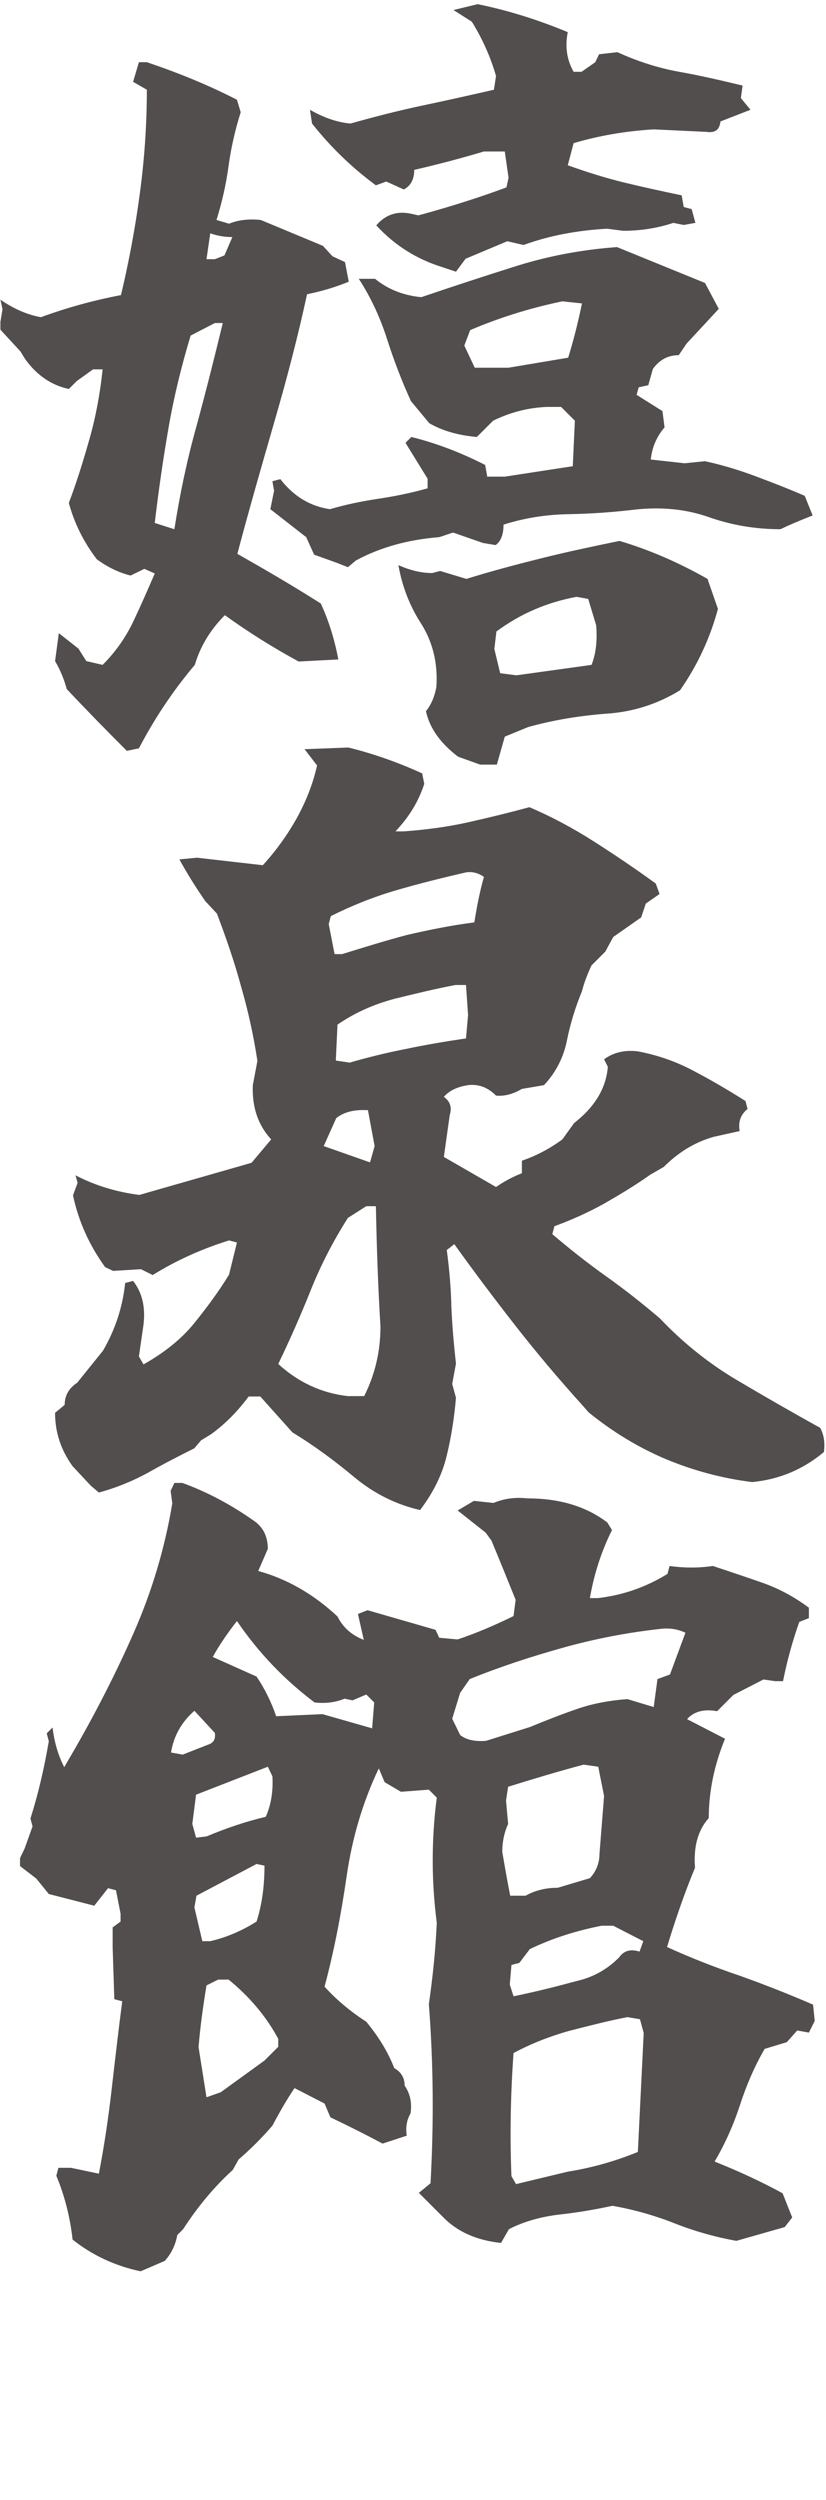
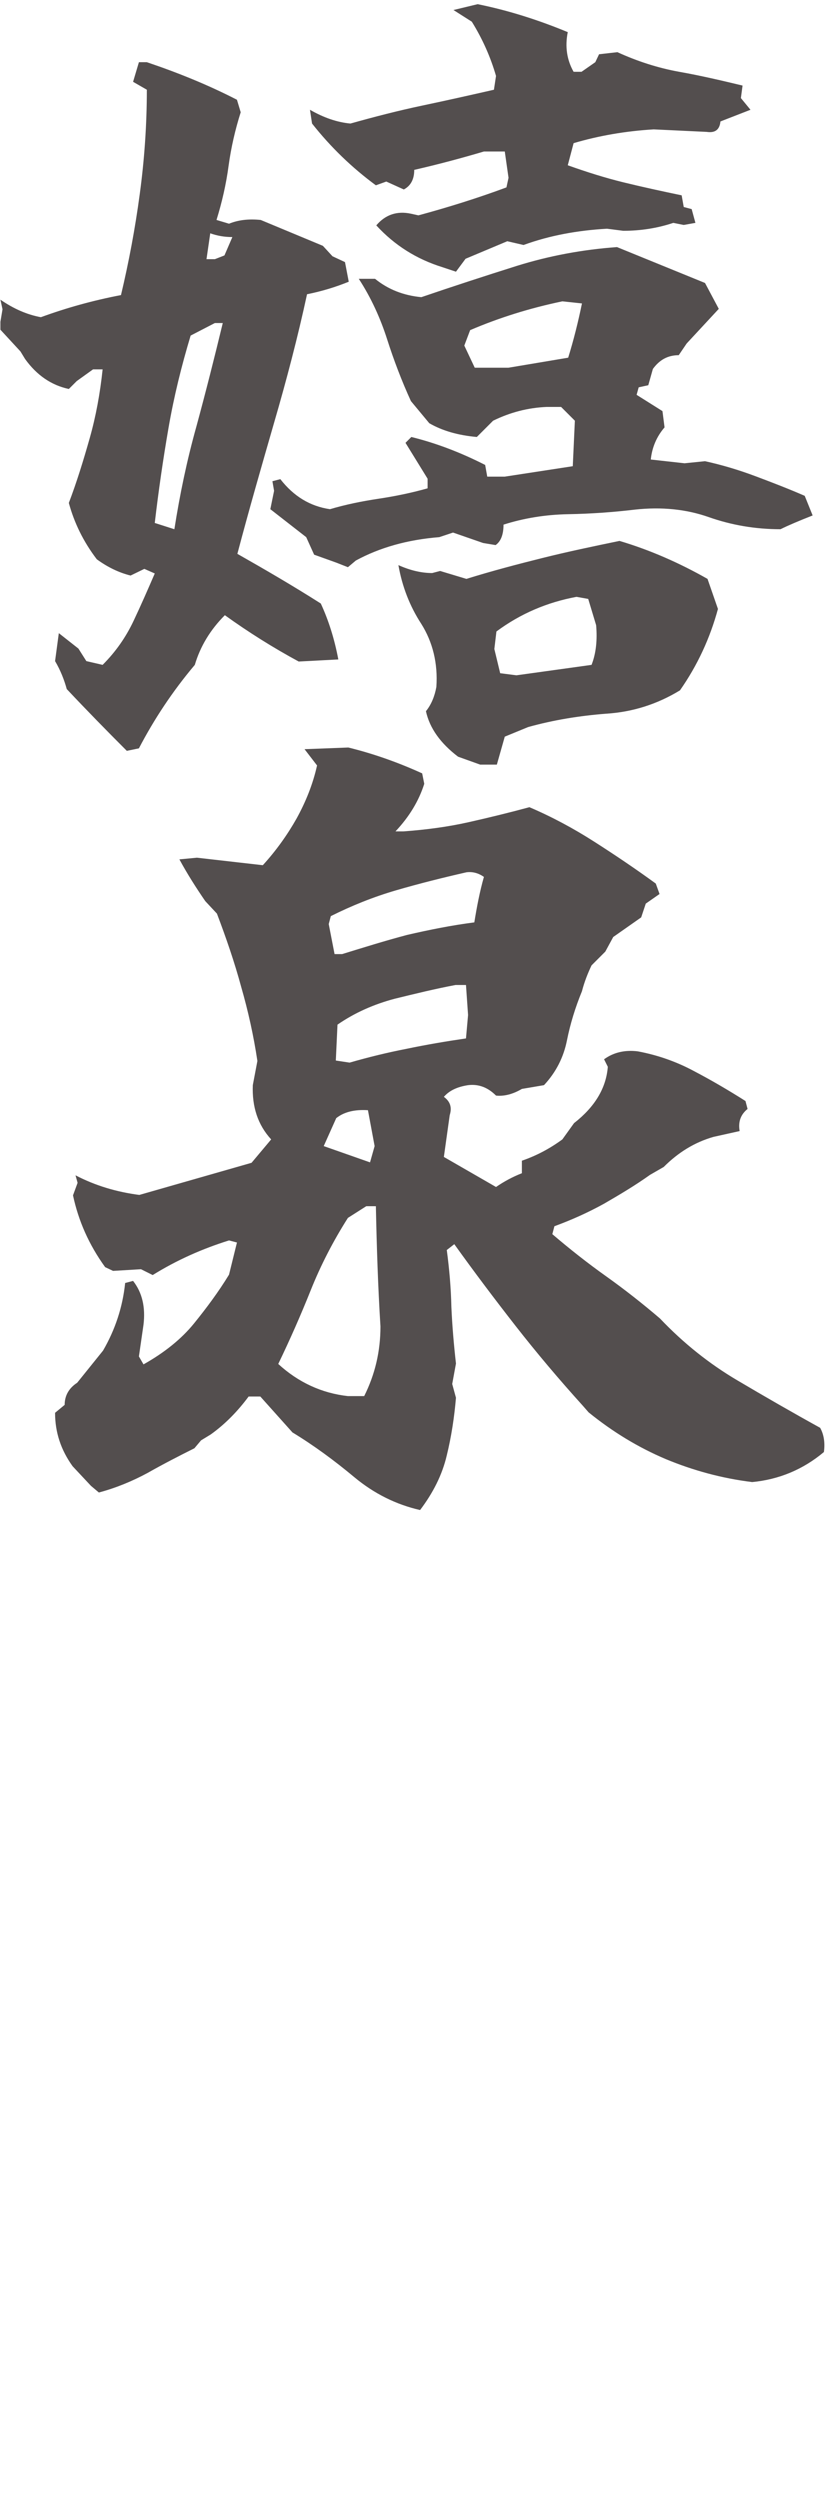
<svg xmlns="http://www.w3.org/2000/svg" version="1.1" id="レイヤー_1" x="0px" y="0px" viewBox="0 0 198 599" style="enable-background:new 0 0 198 599;" xml:space="preserve">
  <style type="text/css">
	.st0{enable-background:new    ;}
	.st1{fill:#534E4E;}
</style>
  <g class="st0">
    <path class="st1" d="M30.4,179.9c-4.8-4.8-9.6-9.7-14.4-14.8c-0.6-2.2-1.5-4.5-2.8-6.7l0.9-6.7l4.7,3.7l1.9,3l3.9,0.9   c3.2-3.2,5.6-6.7,7.4-10.5s3.5-7.7,5.1-11.4l-2.5-1.1l-3.3,1.6c-2.8-0.7-5.5-2-8.1-3.9c-3.2-4.2-5.4-8.7-6.7-13.5   c1.9-5,3.5-10.2,5-15.5c1.5-5.3,2.5-10.8,3.1-16.5h-2.3l-3.9,2.8l-1.9,1.9c-4.2-0.9-7.7-3.3-10.5-7.2l-1.1-1.8L0.1,79v-1.9l0.5-3   l-0.5-2.3C3.3,74,6.5,75.4,9.8,76c6-2.2,12.4-4,19.2-5.3c1.9-8,3.4-16,4.5-24.2c1.1-8.1,1.7-16.5,1.7-25l-3.3-1.9l1.4-4.7h1.9   c7.4,2.5,14.6,5.4,21.6,9l0.9,3c-1.3,4.1-2.3,8.4-2.9,12.8c-0.6,4.5-1.6,8.8-2.9,13l3,0.9c2.2-0.9,4.7-1.2,7.6-0.9l14.9,6.2   l2.3,2.5l3,1.4l0.9,4.7c-3.2,1.3-6.5,2.3-10,3c-2.2,10.2-4.9,20.5-7.9,30.8c-3,10.4-6,20.8-8.8,31.4c6.7,3.8,13.4,7.7,20,11.9   c1.9,4.1,3.3,8.6,4.2,13.4l-9.5,0.5c-6.1-3.3-12-7-17.7-11.1c-3.5,3.5-5.9,7.5-7.2,11.9c-5.4,6.4-9.8,13.1-13.4,20L30.4,179.9z    M41.8,126.8c1.3-8.3,3-16.5,5.3-24.7c2.2-8.1,4.3-16.4,6.3-24.7h-1.9l-5.8,3c-2.2,7.3-4,14.6-5.3,22.1c-1.3,7.5-2.4,15.1-3.3,22.8   L41.8,126.8z M51.5,62.1l2.3-0.9l1.9-4.4c-1.9,0-3.6-0.3-5.3-0.9l-0.9,6.2H51.5z M83.4,135.9l-2.8-1.1l-5.3-1.9l-1.9-4.2l-8.6-6.7   l0.9-4.4l-0.4-2.3l1.9-0.5c3.2,4.1,7.1,6.5,11.9,7.2c3.7-1.1,7.6-1.9,11.6-2.5c4-0.6,7.9-1.4,11.8-2.5v-2.3l-5.3-8.6l1.4-1.4   c6.1,1.5,12,3.8,17.7,6.7l0.5,2.8h4.2l16.3-2.5l0.5-10.9l-3.3-3.3h-3.5c-4.5,0.2-8.7,1.3-12.8,3.3l-3.9,3.9   c-4.5-0.4-8.3-1.5-11.4-3.3l-4.4-5.3c-2.2-4.8-4.1-9.8-5.7-14.8s-3.8-9.9-6.8-14.5h3.9c3.2,2.6,6.9,4,11.1,4.4   c7.6-2.6,15.3-5.1,22.9-7.5c7.7-2.4,15.7-3.9,24-4.5l21.1,8.6l3.3,6.2l-7.7,8.3l-1.9,2.8c-2.6,0-4.6,1.1-6.2,3.3l-1.1,3.9l-2.3,0.5   l-0.5,1.8l6.2,3.9l0.5,3.9c-1.9,2.2-3,4.8-3.3,7.7l8.1,0.9l4.9-0.5c4.1,0.9,8.1,2.1,12.1,3.6c4,1.5,7.9,3,11.8,4.7l1.9,4.7   c-3.3,1.3-5.9,2.4-7.7,3.3c-6.1,0-11.8-1-17.2-2.9c-5.4-1.9-11.3-2.5-17.7-1.8c-5,0.6-10.4,1-16,1.1s-10.8,1-15.5,2.5   c0,2.3-0.6,4-1.9,4.9l-3-0.5l-7.2-2.5l-3.3,1.1c-7.6,0.6-14.3,2.5-20,5.6L83.4,135.9z M109.3,65.1l-3.3-1.1   c-6.1-1.9-11.4-5.2-15.8-10c2.2-2.6,5-3.5,8.3-2.8l1.8,0.4c7-1.9,14.1-4.1,21.1-6.7l0.5-2.3l-0.9-6.3H116c-5.4,1.6-11,3.1-16.7,4.4   c0,2.2-0.8,3.8-2.5,4.7l-4.2-1.9l-2.5,0.9c-5.7-4.2-10.8-9.1-15.3-14.8l-0.5-3.3c3.3,1.9,6.5,3,9.7,3.3c5.7-1.6,11.5-3.1,17.2-4.3   c5.7-1.2,11.5-2.5,17.2-3.8l0.5-3.3c-1.3-4.5-3.2-8.8-5.8-13l-4.4-2.8l5.8-1.4c7.4,1.5,14.6,3.8,21.6,6.7c-0.7,3.5-0.2,6.7,1.4,9.5   h1.9l3.3-2.3l0.9-1.9l4.4-0.5c4.8,2.2,9.8,3.8,14.8,4.7c5.1,0.9,10.2,2.1,15.2,3.3l-0.4,3l2.3,2.8l-7.2,2.8c-0.2,2-1.3,2.8-3.3,2.5   L156.7,31c-6.7,0.4-13.1,1.5-19.2,3.3l-1.4,5.3c4.5,1.6,8.9,3,13.4,4.1c4.5,1.1,9.1,2.1,13.9,3.1l0.5,2.8l1.9,0.5l0.9,3.3l-2.8,0.5   l-2.5-0.5c-3.9,1.3-7.9,1.9-12,1.9l-3.9-0.5c-7,0.4-13.7,1.6-20,3.9l-3.9-0.9l-10,4.2L109.3,65.1z M115.1,183.2l-5.3-1.9   c-4.2-3.2-6.8-6.8-7.7-10.9c1.3-1.6,2.1-3.6,2.5-5.8c0.4-5.7-0.9-10.8-3.6-15.1c-2.8-4.3-4.6-9-5.5-14.1c2.9,1.3,5.6,1.9,8.1,1.9   l1.9-0.5l6.3,1.9c6.1-1.9,12.2-3.5,18.2-5c6-1.5,12.2-2.8,18.5-4.1c7.4,2.2,14.4,5.3,21.1,9.1l2.5,7.2c-1.9,7-4.9,13.5-9.1,19.5   c-5.4,3.3-11.3,5.2-17.7,5.6c-6.4,0.5-12.6,1.5-18.7,3.2l-5.6,2.3l-1.9,6.7H115.1z M136.2,85.7c1.3-4.2,2.4-8.6,3.3-13l-4.7-0.5   c-7.7,1.6-15.1,3.9-22.1,6.9l-1.4,3.7l2.5,5.3h8.1L136.2,85.7z M141.8,159.3c1.1-2.8,1.4-6,1.1-9.5l-1.9-6.3l-2.8-0.5   c-7,1.3-13.4,4-19.2,8.3l-0.5,4.2l1.4,5.8l3.9,0.5L141.8,159.3z" />
    <path class="st1" d="M100.7,361.8c-5.7-1.3-11-3.9-15.8-7.9c-4.8-4-9.7-7.6-14.8-10.7l-7.7-8.6h-2.8c-2.6,3.5-5.6,6.6-9.1,9.1   l-2.3,1.4l-1.6,1.9c-3.8,1.9-7.5,3.8-11.2,5.9c-3.7,2-7.6,3.6-11.7,4.7l-1.9-1.6l-4.4-4.7c-2.8-3.9-4.2-8.1-4.2-12.8l2.3-1.9   c0-2.2,1-4,3-5.3l6.2-7.7c2.9-5,4.7-10.4,5.3-16.2l1.9-0.5c2.2,2.8,3,6.3,2.5,10.5l-1.1,7.6l1.1,1.9c5-2.8,9.1-6.1,12.1-9.8   c3-3.7,5.9-7.6,8.4-11.7l1.9-7.7l-1.9-0.5c-6.4,2-12.5,4.7-18.3,8.3l-2.8-1.4l-6.7,0.4l-1.9-0.9c-3.9-5.4-6.4-11.1-7.7-17.2l1.1-3   l-0.5-1.8c4.8,2.5,9.9,4,15.3,4.7l26.9-7.7l4.7-5.6c-3.2-3.5-4.6-7.8-4.4-13l1.1-5.8c-0.9-6-2.2-11.9-3.9-17.8   c-1.6-5.9-3.6-11.7-5.8-17.5l-2.8-3c-2.2-3.2-4.3-6.5-6.2-10l4.2-0.4l15.8,1.8c3.2-3.5,5.9-7.3,8.1-11.2c2.2-4,3.9-8.2,4.9-12.7   l-3-3.9l10.5-0.4c6.1,1.5,12,3.6,17.7,6.2l0.5,2.5c-1.3,4.1-3.6,7.9-6.9,11.4h1.9c5.5-0.4,10.7-1.1,15.6-2.2   c4.9-1.1,9.8-2.3,14.6-3.6c5.4,2.3,10.6,5.1,15.6,8.3c5,3.2,9.9,6.5,14.7,10l0.9,2.5l-3.3,2.3l-1.1,3.3l-6.7,4.7l-1.9,3.5l-3.3,3.3   c-0.9,1.9-1.7,3.9-2.3,6.2c-1.6,3.9-2.8,7.8-3.6,11.8c-0.8,4-2.6,7.6-5.5,10.7l-5.3,0.9c-2.2,1.3-4.3,1.8-6.2,1.6   c-2-2-4.2-2.8-6.7-2.5c-2.6,0.4-4.5,1.3-5.8,2.8c1.5,1.1,2,2.5,1.4,4.4l-1.4,10l12.5,7.2c1.9-1.3,3.9-2.4,6.2-3.3v-3   c3.5-1.2,6.7-2.9,9.7-5.1l2.8-3.9c5-3.9,7.7-8.4,8.1-13.5l-0.9-1.8c2.2-1.6,4.9-2.3,8.1-1.9c4.8,0.9,9.3,2.5,13.4,4.7   c4.2,2.2,8.3,4.6,12.4,7.2l0.5,1.9c-1.6,1.3-2.3,3-1.9,5.3l-6.3,1.4c-4.5,1.3-8.4,3.7-11.9,7.2l-3.3,1.9c-3.5,2.5-7.2,4.7-11,6.9   c-3.8,2.1-7.8,3.9-11.9,5.4l-0.5,1.9c4.1,3.5,8.4,6.9,12.9,10.1c4.5,3.2,8.8,6.6,12.9,10.1c5.7,6,11.9,10.9,18.5,14.8   c6.6,3.9,13.2,7.7,19.9,11.4c0.9,1.6,1.2,3.6,0.9,5.8c-5,4.2-10.8,6.6-17.2,7.2c-7.3-0.9-14.2-2.8-20.7-5.5   c-6.6-2.8-12.7-6.5-18.5-11.2l-1.4-1.6c-5.7-6.3-11.1-12.7-16.1-19.1c-5-6.4-9.9-12.9-14.7-19.6l-1.8,1.4c0.6,4.5,1,9,1.1,13.6   c0.2,4.6,0.6,9.2,1.1,13.6l-0.9,4.9l0.9,3.3c-0.4,4.7-1.1,9.3-2.2,13.8C106,353.4,103.8,357.7,100.7,361.8z M83.4,334.5h3.9   c2.6-5.2,3.9-10.7,3.9-16.7c-0.6-9.6-0.9-19.2-1.1-28.8h-2.3l-4.4,2.8c-3.5,5.5-6.5,11.3-8.9,17.3c-2.4,6-5,11.9-7.8,17.7   C71.5,331.2,77.1,333.8,83.4,334.5z M88.7,278.5l1.1-3.9l-1.6-8.6c-3.2-0.2-5.7,0.4-7.6,1.9l-3,6.7L88.7,278.5z M113.7,221   c0.6-3.7,1.3-7.4,2.3-10.9c-1.3-0.9-2.7-1.3-4.2-1.1c-5.7,1.3-11.3,2.7-16.8,4.3s-10.7,3.7-15.7,6.2l-0.5,1.9l1.4,7.2H82   c5.2-1.6,10.3-3.2,15.6-4.6C102.8,222.8,108.2,221.7,113.7,221z M111.7,248.8l0.5-5.6l-0.5-7.2h-2.5c-4.8,0.9-9.7,2.1-14.6,3.3   c-4.9,1.3-9.5,3.3-13.7,6.2l-0.4,8.6l3.3,0.5c4.5-1.3,9-2.4,13.6-3.3C102.2,250.3,106.9,249.5,111.7,248.8z" />
-     <path class="st1" d="M33.7,544.2c-6.1-1.3-11.5-3.8-16.3-7.6c-0.6-5.4-1.9-10.5-3.9-15.3l0.5-1.9h3l6.7,1.4   c1.3-6.7,2.3-13.5,3.1-20.5c0.8-7,1.6-13.9,2.5-20.8l-1.9-0.5L27,466.5v-4.7l1.9-1.4v-1.9l-1.1-5.6l-1.9-0.5l-3.3,4.2l-10.9-2.8   l-3-3.7l-3.9-3v-1.9l1.1-2.3l1.9-5.3l-0.5-1.9c1.9-6,3.3-12.1,4.4-18.5l-0.5-1.9l1.4-1.4c0.4,3.4,1.3,6.6,2.8,9.5l1.1-1.9   c6.1-10.4,11.3-20.6,15.6-30.4c4.3-9.8,7.4-20.1,9.2-30.9l-0.4-3l0.9-1.9h1.9c6.1,2.2,11.8,5.3,17.2,9.1c2.2,1.5,3.3,3.8,3.3,6.7   l-2.3,5.3c6.9,1.9,13.2,5.5,19,10.9c1.3,2.6,3.4,4.5,6.3,5.6l-1.4-6.2l2.3-0.9l16.3,4.7l0.9,1.9l4.4,0.4c4.5-1.5,8.9-3.4,13.4-5.6   l0.5-3.9c-1.9-4.7-3.8-9.4-5.8-14.2l-1.4-1.9l-6.7-5.3l3.9-2.3l4.7,0.5c2.6-1.1,5.3-1.4,8.1-1.1c7.7,0,14.1,1.9,19.2,5.8l1.1,1.8   c-2.6,5.2-4.3,10.6-5.3,16.3h1.9c6-0.7,11.5-2.6,16.7-5.8l0.5-1.9c3.5,0.5,7,0.5,10.4,0c3.9,1.3,7.8,2.6,11.8,4   c4,1.4,7.7,3.4,11.2,6v2.5l-2.3,0.9c-1.6,4.5-2.9,9.2-3.9,14.2h-1.9l-2.8-0.4l-7.2,3.7l-3.9,3.9c-3.2-0.6-5.6,0.1-7.2,1.9l9.1,4.7   c-2.6,6.3-3.9,12.7-3.9,19c-2.6,2.9-3.7,6.9-3.3,11.9c-2.6,6.3-4.8,12.7-6.7,19c5.7,2.6,11.6,4.9,17.5,6.9   c5.9,2.1,11.7,4.4,17.5,6.9l0.4,3.9l-1.4,2.8l-2.8-0.5l-2.5,2.8l-5.3,1.6c-2.5,4.3-4.4,8.8-5.9,13.4c-1.5,4.6-3.5,9.2-6.1,13.6   c5.5,2.2,11,4.7,16.3,7.6l2.3,5.8l-1.8,2.3l-11.6,3.3c-5-0.9-10-2.3-14.8-4.2c-4.8-1.9-9.8-3.3-14.9-4.2c-4.1,0.9-8.3,1.6-12.7,2.1   c-4.3,0.5-8.4,1.6-12.1,3.5l-1.9,3.3c-5.7-0.6-10.4-2.6-13.9-6.2l-5.8-5.8l2.8-2.3c0.8-14.4,0.7-28.7-0.4-42.9   c0.9-6.3,1.6-12.8,1.9-19.5c-1.3-10-1.3-20,0-30l-1.9-1.9l-6.7,0.5l-3.9-2.3l-1.4-3.3c-3.9,8.2-6.4,16.8-7.7,25.8   c-1.3,9-3,17.9-5.3,26.5c2.9,3.2,6.3,6,10,8.4c2.9,3.5,5.2,7.2,6.7,11.1c1.6,0.9,2.5,2.3,2.5,4.2c1.3,1.9,1.8,4.1,1.4,6.7   c-0.9,1.5-1.2,3.3-0.9,5.3l-5.8,1.9c-4.1-2.2-8.3-4.3-12.5-6.3l-1.4-3.3l-7.2-3.7c-1.9,2.8-3.6,5.8-5.3,9c-2.5,2.9-5.2,5.6-8.1,8.1   l-1.4,2.5c-4.5,4.1-8.4,8.8-11.9,14.2l-1.4,1.4c-0.4,2.2-1.3,4.3-3,6.2L33.7,544.2z M49.9,418c1.3-0.4,1.8-1.3,1.6-2.8l-4.9-5.3   c-3.2,2.8-5,6.2-5.6,10l2.8,0.5L49.9,418z M49.5,440c4.8-2,9.5-3.6,14.2-4.7c1.3-2.9,1.8-6.2,1.6-9.7l-1.1-2.3l-17.2,6.7l-0.9,7   l0.9,3.3L49.5,440z M50.4,465.1c3.9-0.9,7.6-2.5,11.1-4.7c1.3-4.1,1.9-8.5,1.9-13.4l-1.9-0.4l-14.4,7.6l-0.5,2.8l1.9,8.1H50.4z    M52.9,501.3l10.5-7.6l3.3-3.3v-1.9c-2.9-5.4-6.9-10.1-11.9-14.2h-2.5l-2.8,1.4c-0.8,4.9-1.5,9.8-1.9,14.8l1.9,12L52.9,501.3z    M89.2,414.1l0.5-6.2l-1.9-1.9l-3.3,1.4l-1.9-0.4c-2.2,0.9-4.6,1.2-7.2,0.9c-7.3-5.5-13.5-12-18.6-19.5c-2.2,2.8-4.2,5.7-5.8,8.6   l10.5,4.7c1.9,2.8,3.5,6,4.7,9.5l11.1-0.5L89.2,414.1z M127,413.8c3.9-1.6,7.7-3.1,11.5-4.4c3.8-1.3,7.8-2,11.9-2.3l6.3,1.9   l0.9-6.7l3-1.1l3.7-10c-1.9-0.9-3.9-1.2-6.2-0.9c-8,0.9-15.7,2.4-23.2,4.5c-7.5,2.1-14.9,4.5-22.3,7.5l-2.3,3.3l-1.9,6.2l1.9,3.9   c1.5,1.2,3.6,1.6,6.2,1.4L127,413.8z M133.7,452.3l7.7-2.3c1.5-1.6,2.3-3.6,2.3-5.8l1.1-13.9l-1.4-7l-3.5-0.5   c-6,1.6-12,3.4-18.1,5.3l-0.5,3.3l0.5,5.6c-0.9,2-1.4,4.2-1.4,6.7c0.6,3.5,1.2,7,1.9,10.5h3.7C128.3,452.9,130.9,452.3,133.7,452.3   z M138.4,474.6c3.9-0.9,7.2-2.8,10-5.6c1.1-1.6,2.7-2.1,4.9-1.4l0.9-2.5l-7.2-3.7h-2.8c-6.1,1.2-11.8,3-17.2,5.6l-2.5,3.3l-1.9,0.5   l-0.4,4.7l0.9,2.8C128.5,477.2,133.6,475.9,138.4,474.6z M136.2,520.3c5.7-0.9,11.3-2.5,16.7-4.7l1.4-28.5l-0.9-3.3l-3-0.5   c-4.7,0.9-9.3,2.1-14,3.3c-4.6,1.3-9,3-13.3,5.3c-0.7,9.8-0.9,19.7-0.5,29.5l1.1,1.9L136.2,520.3z" />
  </g>
</svg>